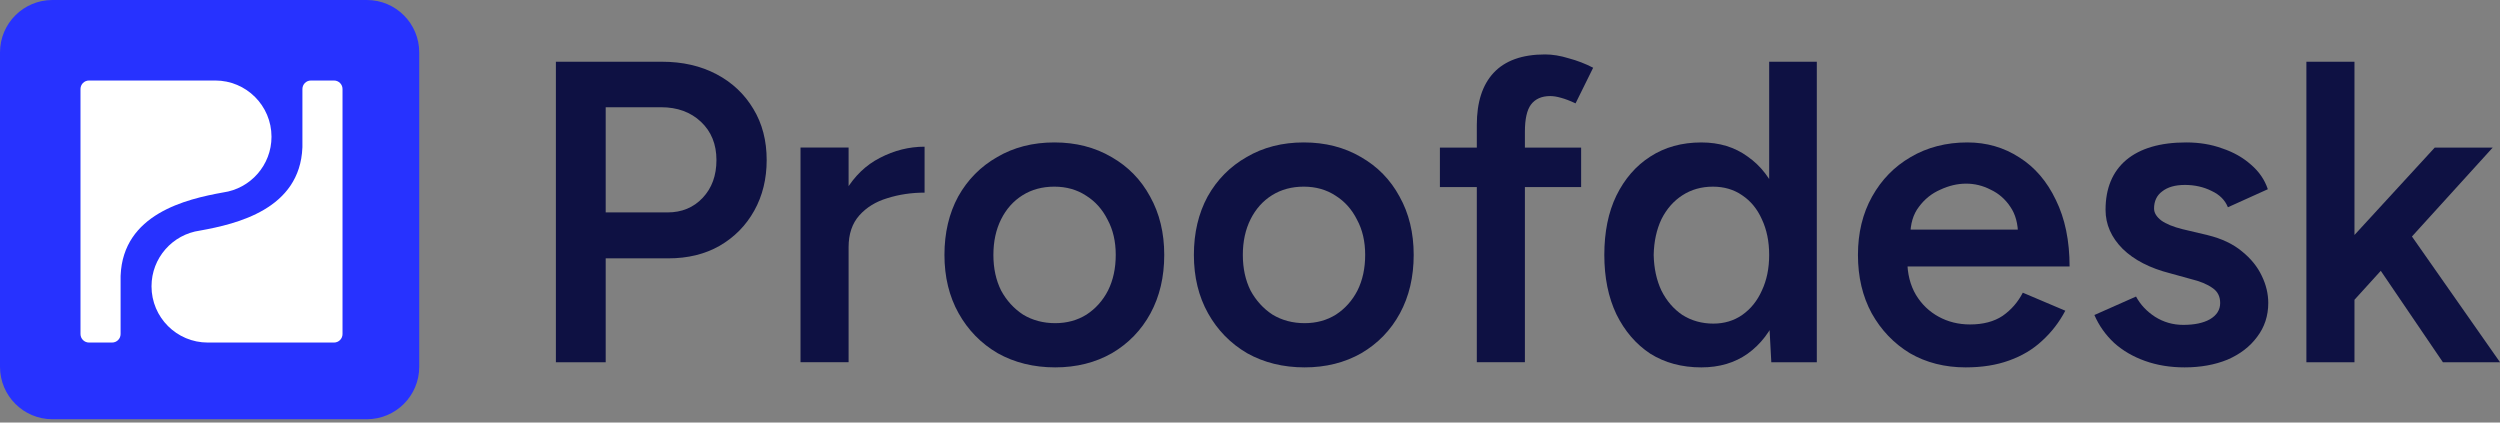
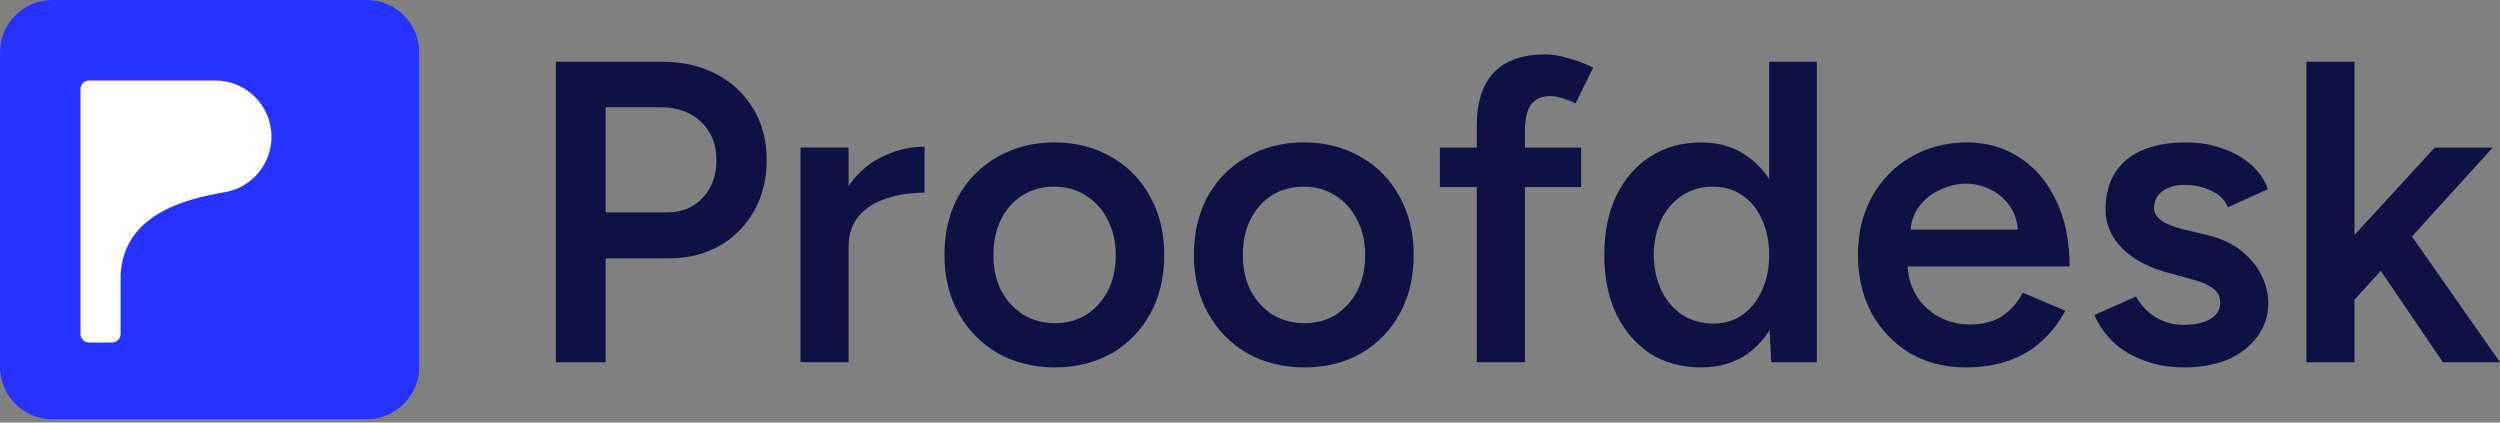
<svg xmlns="http://www.w3.org/2000/svg" width="355" height="60" viewBox="0 0 355 60" fill="none">
  <rect x="0" y="0" width="355" height="60" fill="#808080" stroke="none" />
  <path d="M334.03 42.904L329.885 38.21L345.734 20.958H353.964L334.03 42.904ZM327.507 51.438V8.766H334.335V51.438H327.507ZM346.892 51.438L336.164 35.649L340.614 30.895L355 51.438H346.892Z" fill="#0E1143" />
  <path d="M310.206 52.168C308.174 52.168 306.304 51.863 304.597 51.253C302.89 50.644 301.427 49.79 300.208 48.693C298.989 47.555 298.054 46.234 297.404 44.731L303.317 42.109C303.927 43.247 304.821 44.202 305.999 44.974C307.219 45.747 308.56 46.133 310.023 46.133C311.608 46.133 312.867 45.868 313.802 45.34C314.777 44.771 315.265 43.999 315.265 43.024C315.265 42.089 314.899 41.378 314.168 40.89C313.436 40.362 312.4 39.935 311.059 39.61L308.194 38.818C305.308 38.086 303.053 36.928 301.427 35.343C299.802 33.717 298.989 31.868 298.989 29.796C298.989 26.747 299.964 24.39 301.915 22.724C303.906 21.058 306.751 20.225 310.449 20.225C312.319 20.225 314.026 20.509 315.57 21.078C317.155 21.607 318.516 22.379 319.654 23.395C320.792 24.37 321.585 25.528 322.032 26.869L316.362 29.43C315.956 28.414 315.184 27.642 314.046 27.113C312.908 26.544 311.648 26.26 310.266 26.26C308.885 26.26 307.808 26.565 307.036 27.174C306.263 27.743 305.877 28.556 305.877 29.613C305.877 30.222 306.223 30.791 306.914 31.32C307.605 31.807 308.6 32.214 309.901 32.539L313.497 33.392C315.489 33.88 317.114 34.652 318.374 35.709C319.634 36.725 320.569 37.883 321.178 39.183C321.788 40.443 322.093 41.723 322.093 43.024C322.093 44.852 321.564 46.458 320.508 47.84C319.492 49.221 318.09 50.298 316.301 51.07C314.513 51.802 312.481 52.168 310.206 52.168Z" fill="#0E1143" />
  <path d="M279.13 52.168C276.163 52.168 273.522 51.497 271.205 50.156C268.93 48.774 267.121 46.885 265.78 44.487C264.48 42.089 263.829 39.325 263.829 36.196C263.829 33.067 264.5 30.303 265.841 27.906C267.182 25.508 269.011 23.639 271.327 22.297C273.684 20.916 276.367 20.225 279.374 20.225C282.097 20.225 284.556 20.936 286.75 22.358C288.945 23.74 290.672 25.752 291.932 28.393C293.232 31.035 293.882 34.185 293.882 37.842H269.925L270.84 36.989C270.84 38.858 271.246 40.484 272.059 41.865C272.872 43.207 273.949 44.243 275.29 44.974C276.631 45.706 278.114 46.072 279.74 46.072C281.609 46.072 283.153 45.665 284.373 44.852C285.592 43.999 286.547 42.902 287.238 41.561L293.273 44.121C292.419 45.747 291.322 47.169 289.981 48.388C288.68 49.607 287.116 50.542 285.287 51.192C283.499 51.843 281.447 52.168 279.13 52.168ZM271.266 33.453L270.291 32.6H287.482L286.567 33.453C286.567 31.787 286.201 30.425 285.47 29.369C284.738 28.271 283.804 27.459 282.666 26.93C281.569 26.361 280.41 26.077 279.191 26.077C277.972 26.077 276.753 26.361 275.534 26.93C274.314 27.459 273.298 28.271 272.486 29.369C271.673 30.425 271.266 31.787 271.266 33.453Z" fill="#0E1143" />
  <path d="M251.526 51.438L251.222 45.769V8.766H257.988V51.438H251.526ZM241.59 52.169C238.826 52.169 236.408 51.519 234.336 50.219C232.304 48.878 230.699 47.008 229.52 44.61C228.382 42.213 227.813 39.408 227.813 36.198C227.813 32.947 228.382 30.143 229.52 27.786C230.699 25.388 232.304 23.539 234.336 22.238C236.408 20.897 238.826 20.227 241.59 20.227C244.15 20.227 246.345 20.897 248.174 22.238C250.043 23.539 251.465 25.388 252.441 27.786C253.416 30.143 253.904 32.947 253.904 36.198C253.904 39.408 253.416 42.213 252.441 44.61C251.465 47.008 250.043 48.878 248.174 50.219C246.345 51.519 244.15 52.169 241.59 52.169ZM243.297 45.952C244.841 45.952 246.203 45.545 247.381 44.732C248.6 43.879 249.535 42.721 250.185 41.258C250.876 39.795 251.222 38.108 251.222 36.198C251.222 34.288 250.876 32.601 250.185 31.138C249.535 29.675 248.6 28.537 247.381 27.725C246.203 26.912 244.821 26.506 243.236 26.506C241.61 26.506 240.168 26.912 238.908 27.725C237.648 28.537 236.652 29.675 235.921 31.138C235.23 32.601 234.864 34.288 234.823 36.198C234.864 38.108 235.23 39.795 235.921 41.258C236.652 42.721 237.648 43.879 238.908 44.732C240.208 45.545 241.671 45.952 243.297 45.952Z" fill="#0E1143" />
  <path d="M209.708 51.437V17.727C209.708 14.516 210.501 12.057 212.086 10.35C213.711 8.603 216.15 7.729 219.401 7.729C220.457 7.729 221.575 7.912 222.754 8.278C223.973 8.603 225.131 9.05 226.228 9.619L223.729 14.679C222.957 14.313 222.266 14.049 221.656 13.886C221.087 13.723 220.579 13.642 220.132 13.642C218.913 13.642 217.999 14.049 217.389 14.861C216.82 15.634 216.536 16.914 216.536 18.702V51.437H209.708ZM204.466 26.566V20.957H224.521V26.566H204.466Z" fill="#0E1143" />
  <path d="M185.26 52.168C182.212 52.168 179.489 51.497 177.091 50.156C174.734 48.774 172.885 46.885 171.544 44.487C170.203 42.089 169.532 39.325 169.532 36.196C169.532 33.067 170.183 30.303 171.483 27.906C172.824 25.508 174.673 23.639 177.03 22.297C179.388 20.916 182.09 20.225 185.138 20.225C188.186 20.225 190.889 20.916 193.246 22.297C195.603 23.639 197.432 25.508 198.732 27.906C200.073 30.303 200.744 33.067 200.744 36.196C200.744 39.325 200.093 42.089 198.793 44.487C197.493 46.885 195.664 48.774 193.307 50.156C190.95 51.497 188.267 52.168 185.26 52.168ZM185.26 45.889C186.926 45.889 188.41 45.482 189.71 44.67C191.011 43.816 192.026 42.678 192.758 41.256C193.49 39.793 193.855 38.106 193.855 36.196C193.855 34.286 193.469 32.62 192.697 31.198C191.966 29.735 190.95 28.597 189.649 27.784C188.349 26.93 186.845 26.504 185.138 26.504C183.431 26.504 181.928 26.91 180.627 27.723C179.327 28.536 178.311 29.674 177.579 31.137C176.848 32.6 176.482 34.286 176.482 36.196C176.482 38.106 176.848 39.793 177.579 41.256C178.351 42.678 179.388 43.816 180.688 44.67C182.029 45.482 183.553 45.889 185.26 45.889Z" fill="#0E1143" />
  <path d="M149.84 52.168C146.792 52.168 144.069 51.497 141.671 50.156C139.314 48.774 137.465 46.885 136.124 44.487C134.783 42.089 134.112 39.325 134.112 36.196C134.112 33.067 134.762 30.303 136.063 27.906C137.404 25.508 139.253 23.639 141.61 22.297C143.967 20.916 146.67 20.225 149.718 20.225C152.766 20.225 155.468 20.916 157.825 22.297C160.183 23.639 162.011 25.508 163.312 27.906C164.653 30.303 165.323 33.067 165.323 36.196C165.323 39.325 164.673 42.089 163.373 44.487C162.072 46.885 160.243 48.774 157.886 50.156C155.529 51.497 152.847 52.168 149.84 52.168ZM149.84 45.889C151.506 45.889 152.989 45.482 154.29 44.67C155.59 43.816 156.606 42.678 157.338 41.256C158.069 39.793 158.435 38.106 158.435 36.196C158.435 34.286 158.049 32.62 157.277 31.198C156.545 29.735 155.529 28.597 154.229 27.784C152.928 26.93 151.425 26.504 149.718 26.504C148.011 26.504 146.507 26.91 145.207 27.723C143.906 28.536 142.89 29.674 142.159 31.137C141.427 32.6 141.062 34.286 141.062 36.196C141.062 38.106 141.427 39.793 142.159 41.256C142.931 42.678 143.967 43.816 145.268 44.67C146.609 45.482 148.133 45.889 149.84 45.889Z" fill="#0E1143" />
  <path d="M118.184 35.218C118.184 31.926 118.814 29.223 120.074 27.11C121.334 24.997 122.959 23.432 124.951 22.416C126.983 21.36 129.096 20.831 131.29 20.831V27.354C129.421 27.354 127.653 27.618 125.987 28.146C124.361 28.634 123.041 29.447 122.025 30.585C121.009 31.723 120.501 33.226 120.501 35.096L118.184 35.218ZM113.673 51.433V20.953H120.501V51.433H113.673Z" fill="#0E1143" />
  <path d="M78.937 51.438V8.766H93.994C96.92 8.766 99.501 9.356 101.736 10.534C103.971 11.713 105.719 13.358 106.979 15.472C108.238 17.544 108.868 19.962 108.868 22.726C108.868 25.408 108.279 27.806 107.101 29.919C105.922 32.032 104.276 33.699 102.163 34.918C100.09 36.096 97.672 36.686 94.909 36.686H86.009V51.438H78.937ZM86.009 30.163H94.787C96.819 30.163 98.485 29.472 99.785 28.09C101.086 26.709 101.736 24.921 101.736 22.726C101.736 20.491 101.005 18.682 99.542 17.301C98.079 15.919 96.189 15.228 93.872 15.228H86.009V30.163Z" fill="#0E1143" />
-   <path d="M0 7.441C0 3.332 3.332 0 7.441 0H52.089C56.199 0 59.531 3.332 59.531 7.441V52.089C59.531 56.199 56.199 59.531 52.089 59.531H7.441C3.332 59.531 0 56.199 0 52.089V7.441Z" fill="#2732FF" />
+   <path d="M0 7.441C0 3.332 3.332 0 7.441 0H52.089C56.199 0 59.531 3.332 59.531 7.441V52.089C59.531 56.199 56.199 59.531 52.089 59.531H7.441C3.332 59.531 0 56.199 0 52.089V7.441" fill="#2732FF" />
  <path d="M11.43 12.638C11.43 11.972 11.971 11.432 12.637 11.432H30.542L30.542 11.432L30.542 11.432C30.55 11.432 30.558 11.432 30.566 11.432C34.977 11.432 38.553 15.008 38.553 19.419C38.553 23.451 35.564 26.786 31.681 27.329C26.404 28.274 17.48 30.393 17.129 39.124L17.125 39.23V47.434C17.125 48.1 16.585 48.641 15.919 48.641H12.637C11.971 48.641 11.43 48.1 11.43 47.434V12.638Z" fill="white" />
-   <path d="M48.638 47.436C48.638 48.102 48.098 48.642 47.431 48.642H29.527L29.527 48.642L29.527 48.642C29.519 48.642 29.511 48.642 29.503 48.642C25.091 48.642 21.515 45.066 21.515 40.655C21.515 36.622 24.504 33.288 28.387 32.745C33.665 31.799 42.589 29.68 42.94 20.95L42.943 20.844L42.943 12.64C42.943 11.973 43.483 11.433 44.15 11.433H47.431C48.098 11.433 48.638 11.973 48.638 12.64L48.638 47.436Z" fill="white" />
</svg>